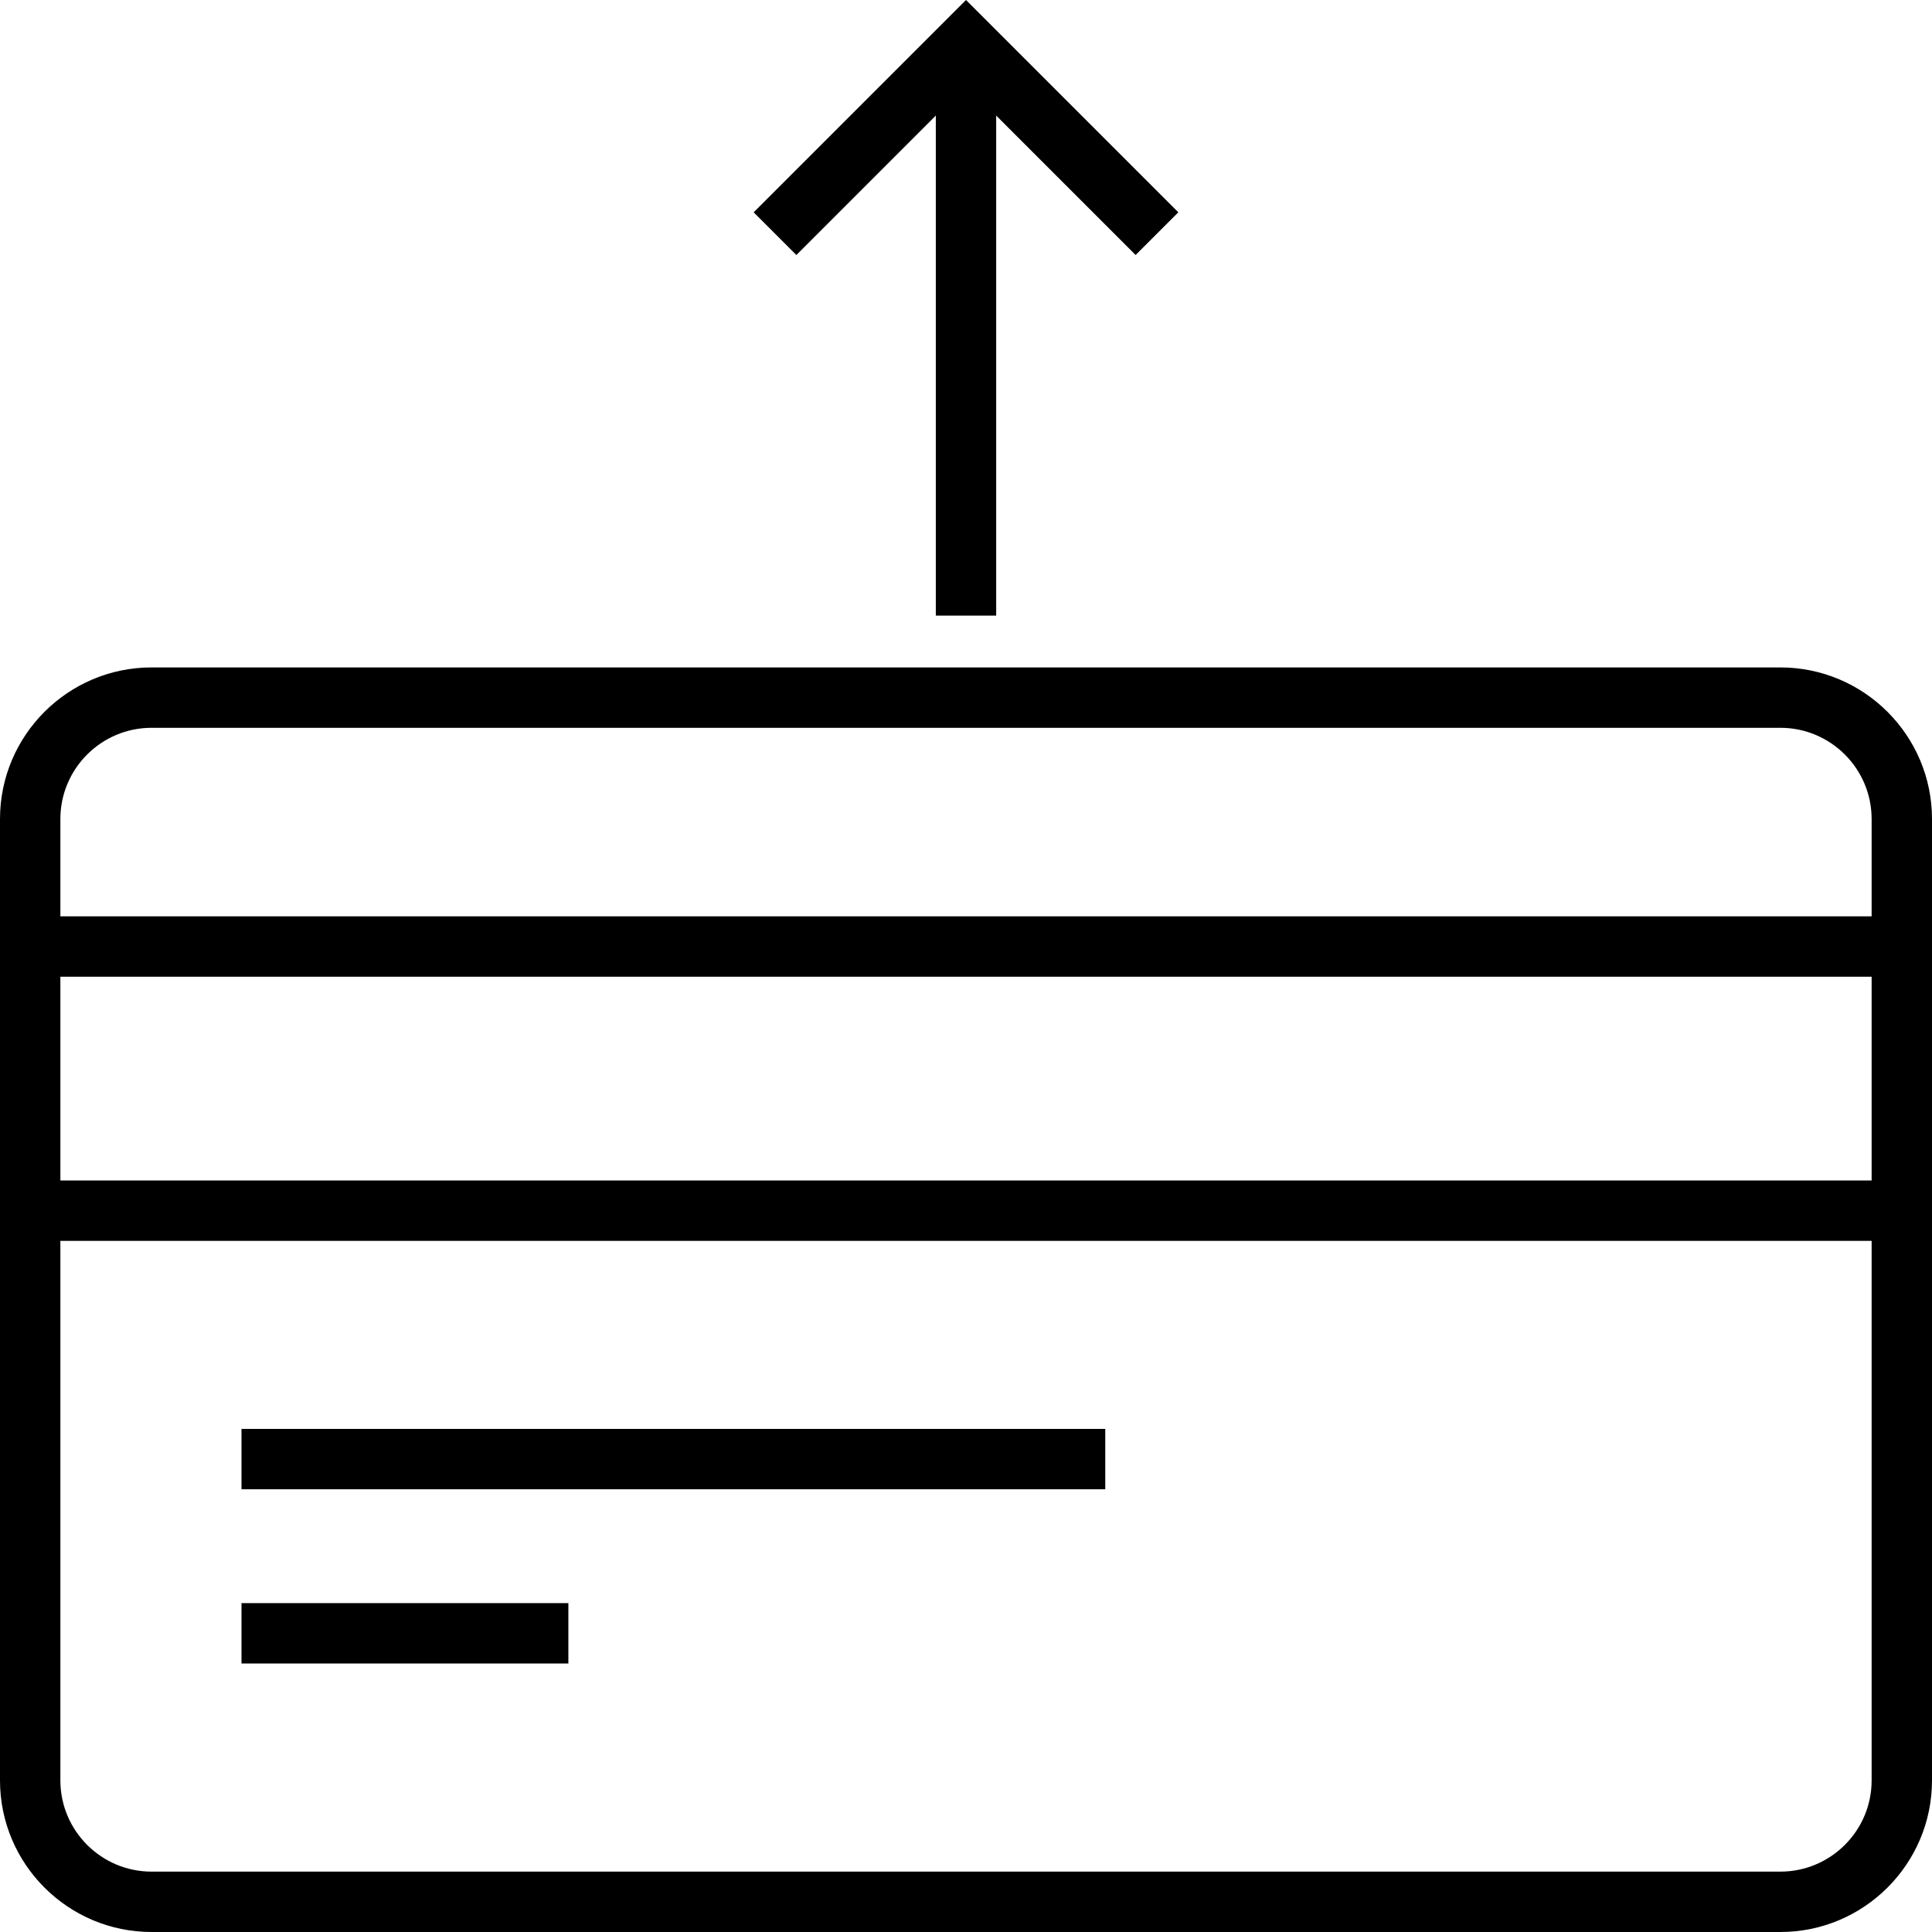
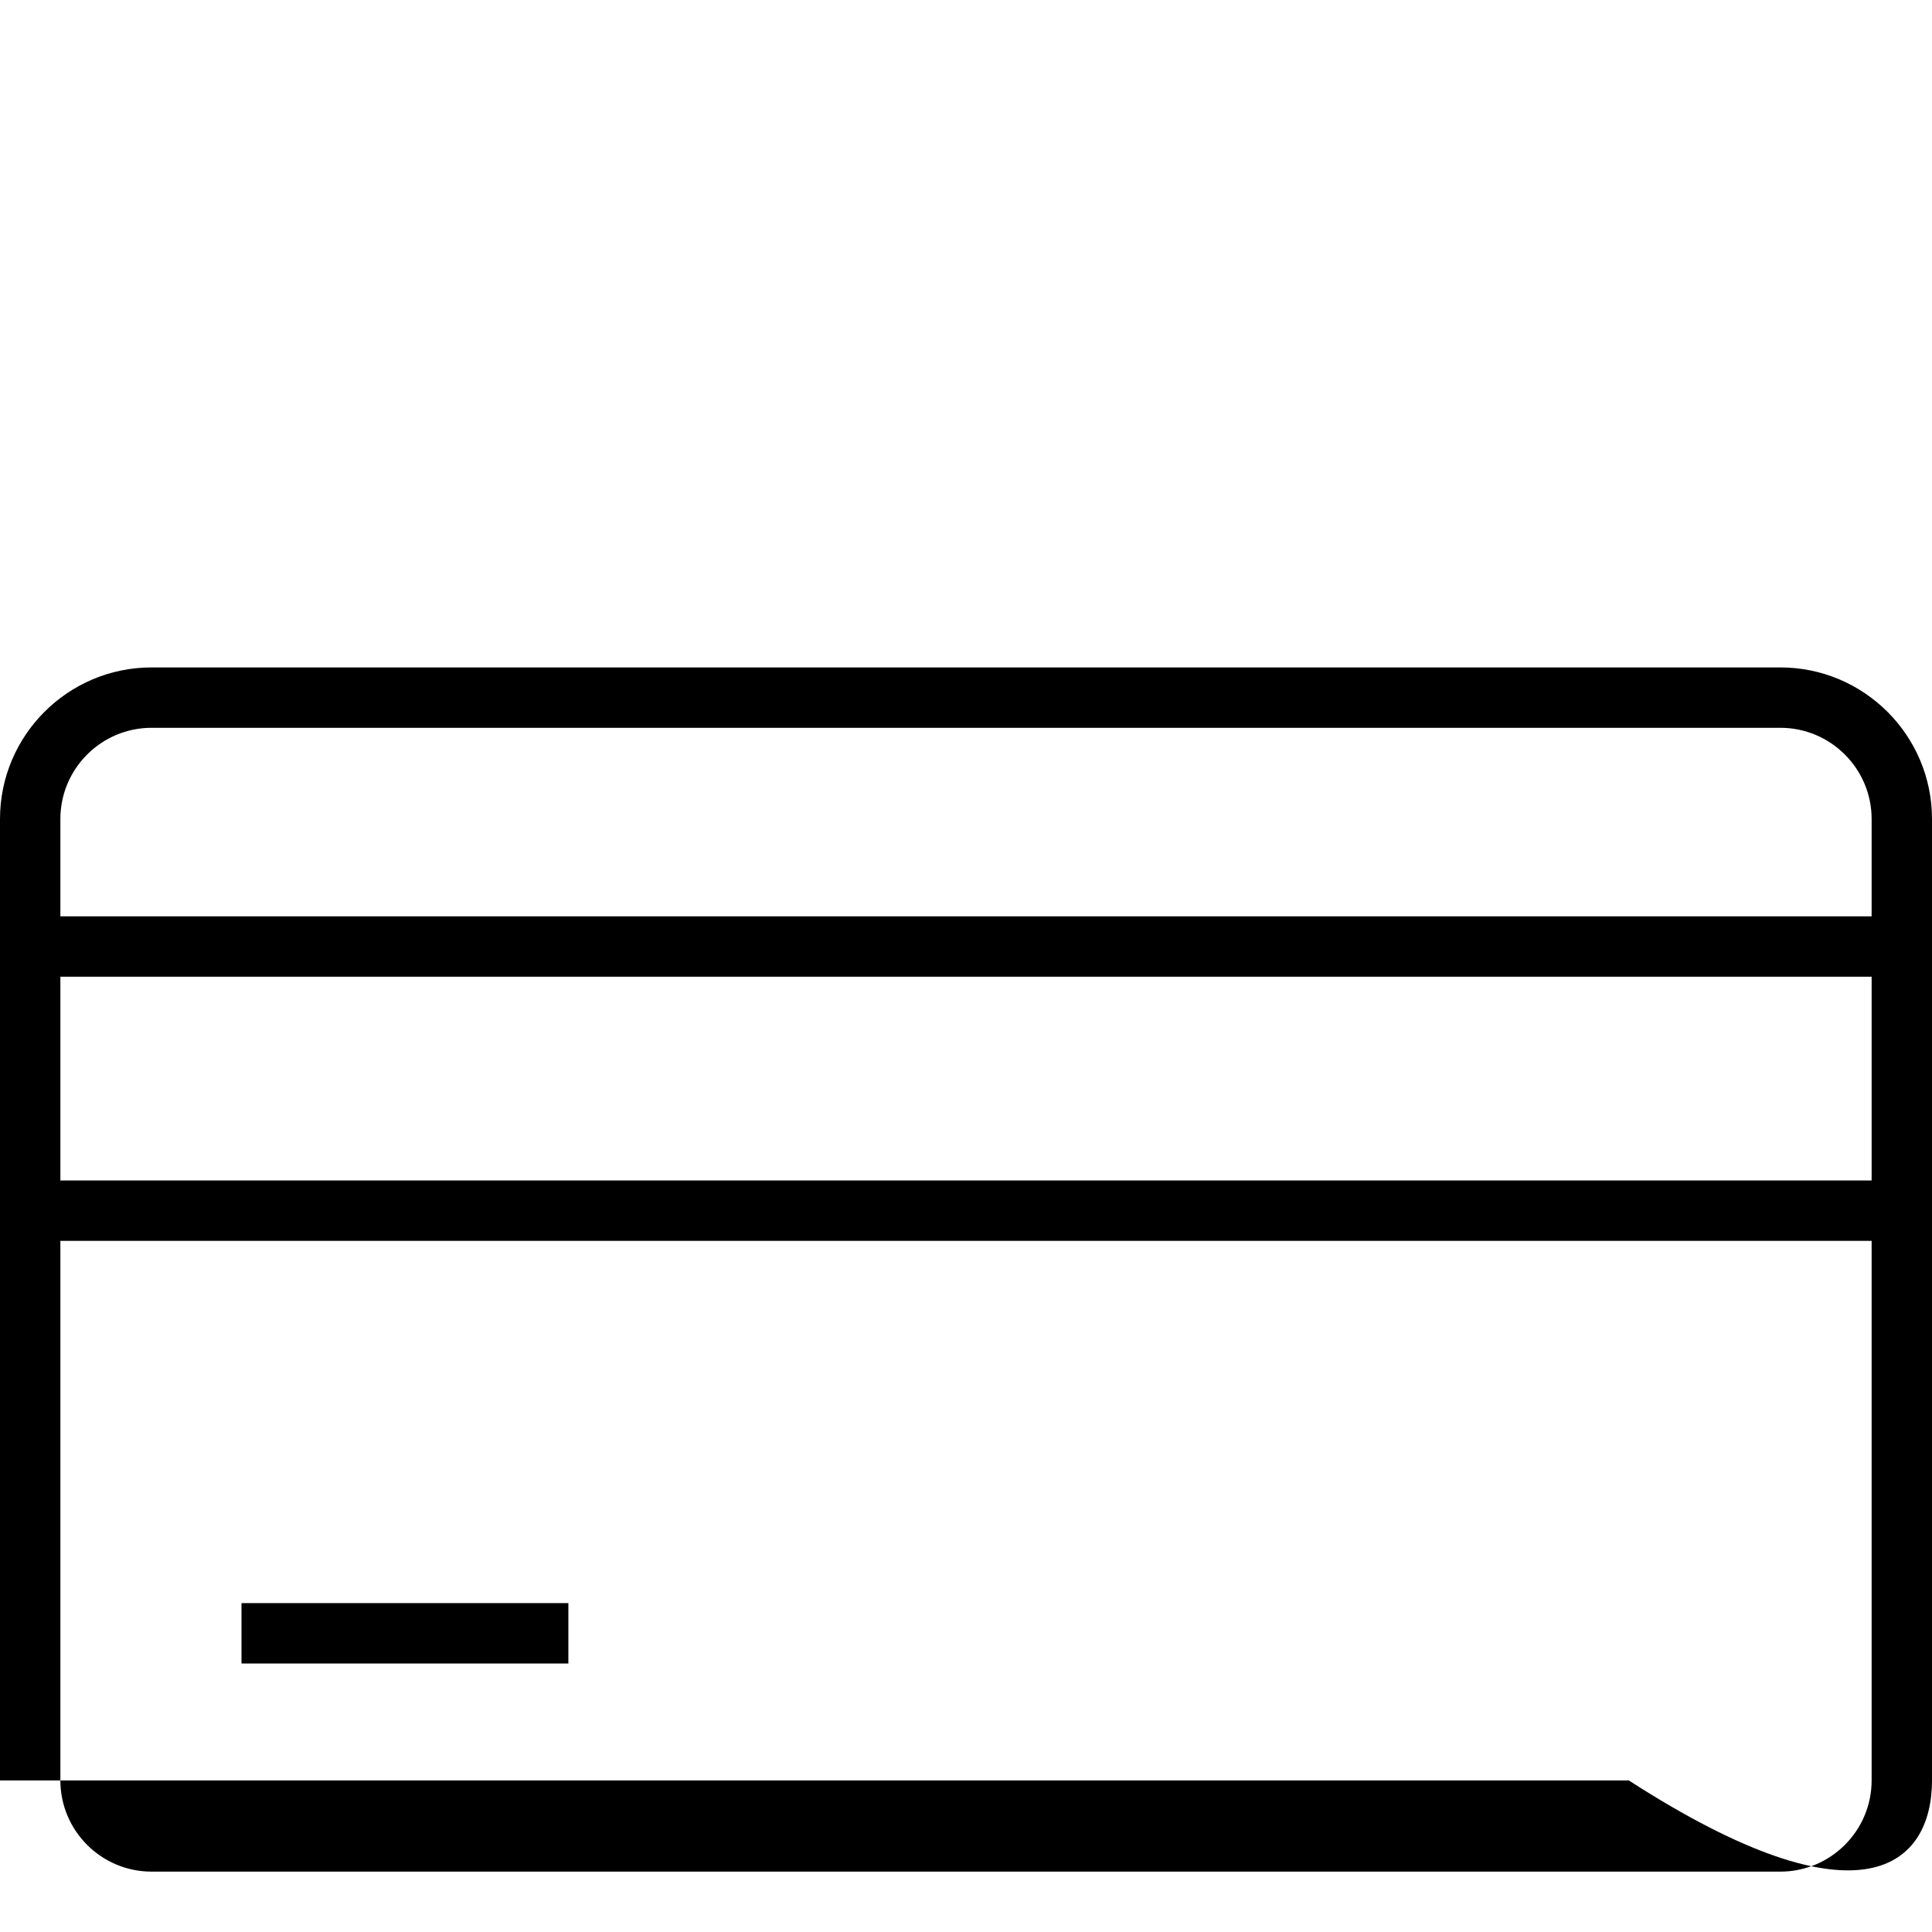
<svg xmlns="http://www.w3.org/2000/svg" version="1.1" id="Capa_1" x="0px" y="0px" viewBox="0 0 490 490" style="enable-background:new 0 0 490 490;" xml:space="preserve">
  <g>
-     <polygon points="237.344,29.309 237.344,156.131 252.656,156.131 252.656,29.309 288.021,64.674 298.848,53.848 245,0    191.152,53.848 201.978,64.674  " />
-     <rect x="61.25" y="362.401" width="219.07" height="15.313" />
    <rect x="61.25" y="406.589" width="82.903" height="15.313" />
-     <path d="M451.539,169.275H38.446C17.241,169.275,0,186.516,0,207.721v243.833C0,472.759,17.241,490,38.446,490h413.093   C472.743,490,490,472.759,490,451.554V207.721C490,186.516,472.743,169.275,451.539,169.275z M38.446,184.587h413.093   c12.771,0,23.148,10.378,23.148,23.133v24.688H15.313v-24.688C15.313,194.965,25.69,184.587,38.446,184.587z M474.688,247.722   v51.68H15.313v-51.68H474.688z M451.539,474.687H38.446c-12.755,0-23.133-10.378-23.133-23.133v-136.84h459.375v136.84   C474.688,464.31,464.31,474.687,451.539,474.687z" />
+     <path d="M451.539,169.275H38.446C17.241,169.275,0,186.516,0,207.721v243.833h413.093   C472.743,490,490,472.759,490,451.554V207.721C490,186.516,472.743,169.275,451.539,169.275z M38.446,184.587h413.093   c12.771,0,23.148,10.378,23.148,23.133v24.688H15.313v-24.688C15.313,194.965,25.69,184.587,38.446,184.587z M474.688,247.722   v51.68H15.313v-51.68H474.688z M451.539,474.687H38.446c-12.755,0-23.133-10.378-23.133-23.133v-136.84h459.375v136.84   C474.688,464.31,464.31,474.687,451.539,474.687z" />
  </g>
  <g>
</g>
  <g>
</g>
  <g>
</g>
  <g>
</g>
  <g>
</g>
  <g>
</g>
  <g>
</g>
  <g>
</g>
  <g>
</g>
  <g>
</g>
  <g>
</g>
  <g>
</g>
  <g>
</g>
  <g>
</g>
  <g>
</g>
</svg>